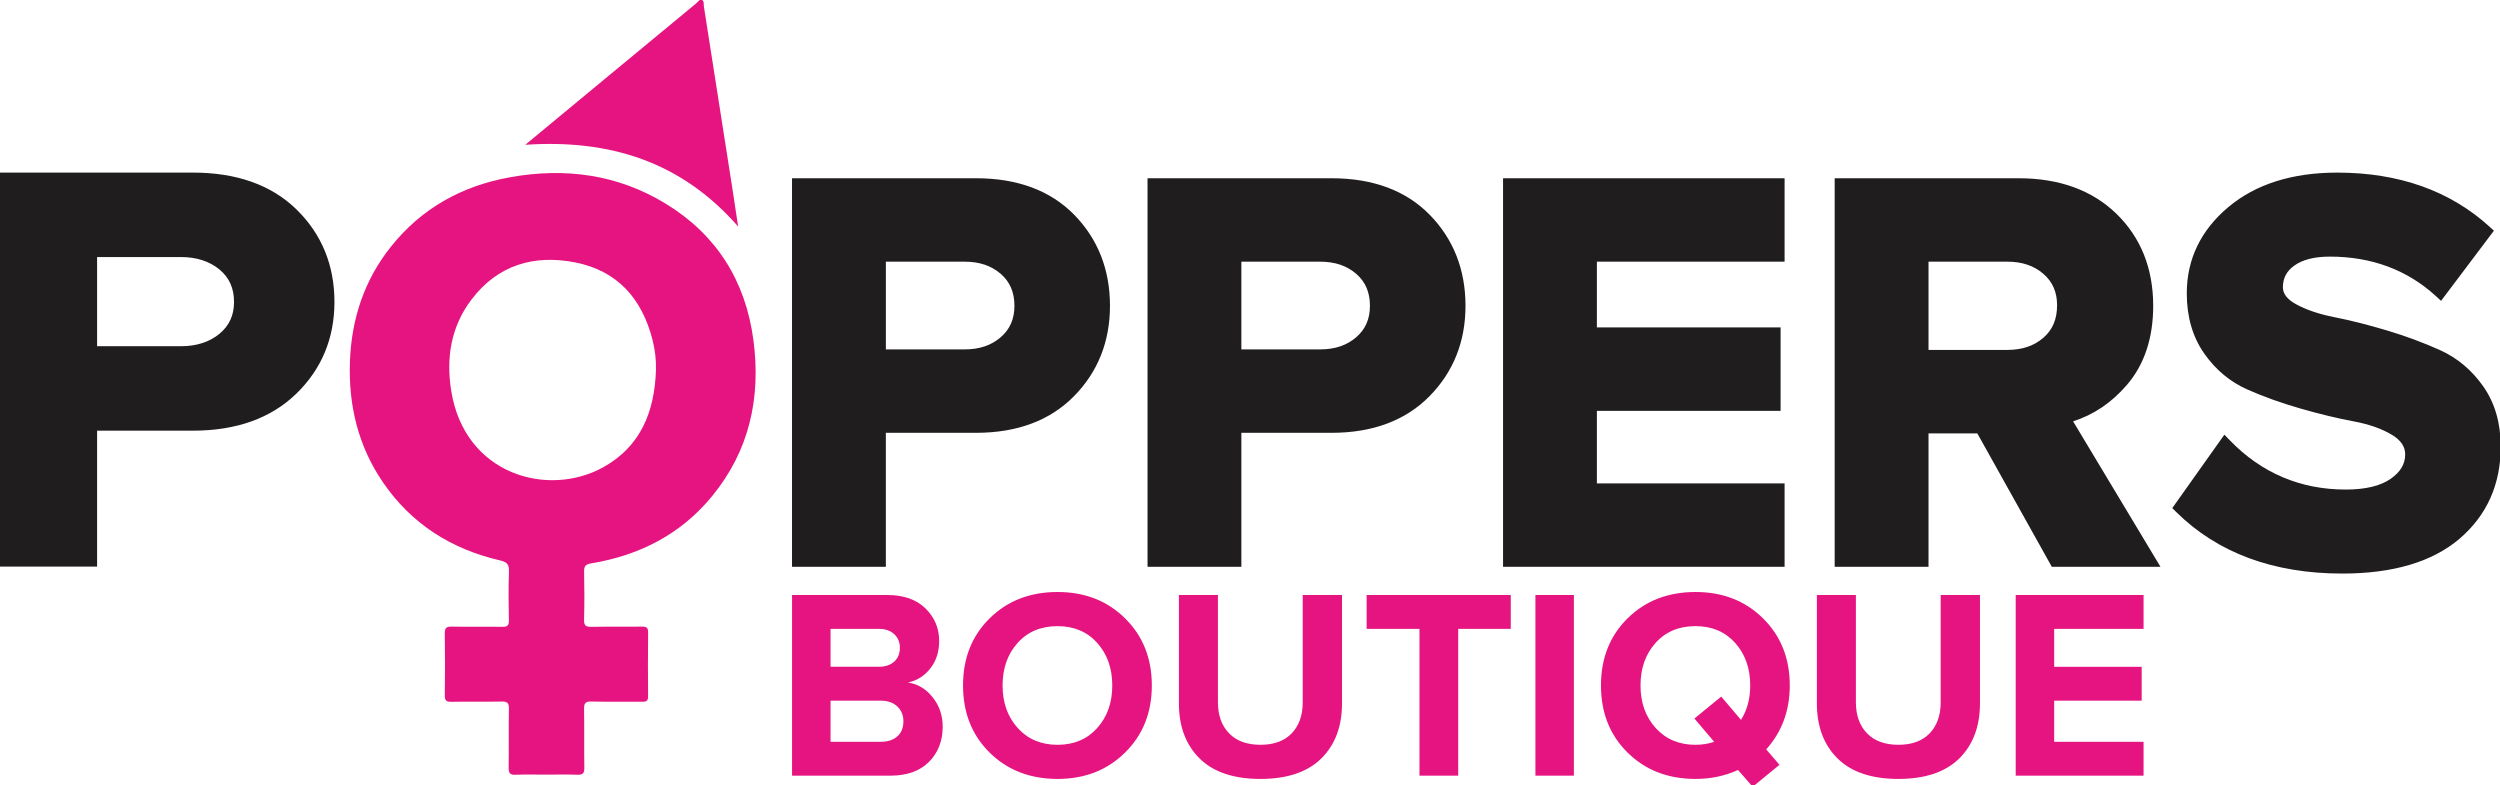
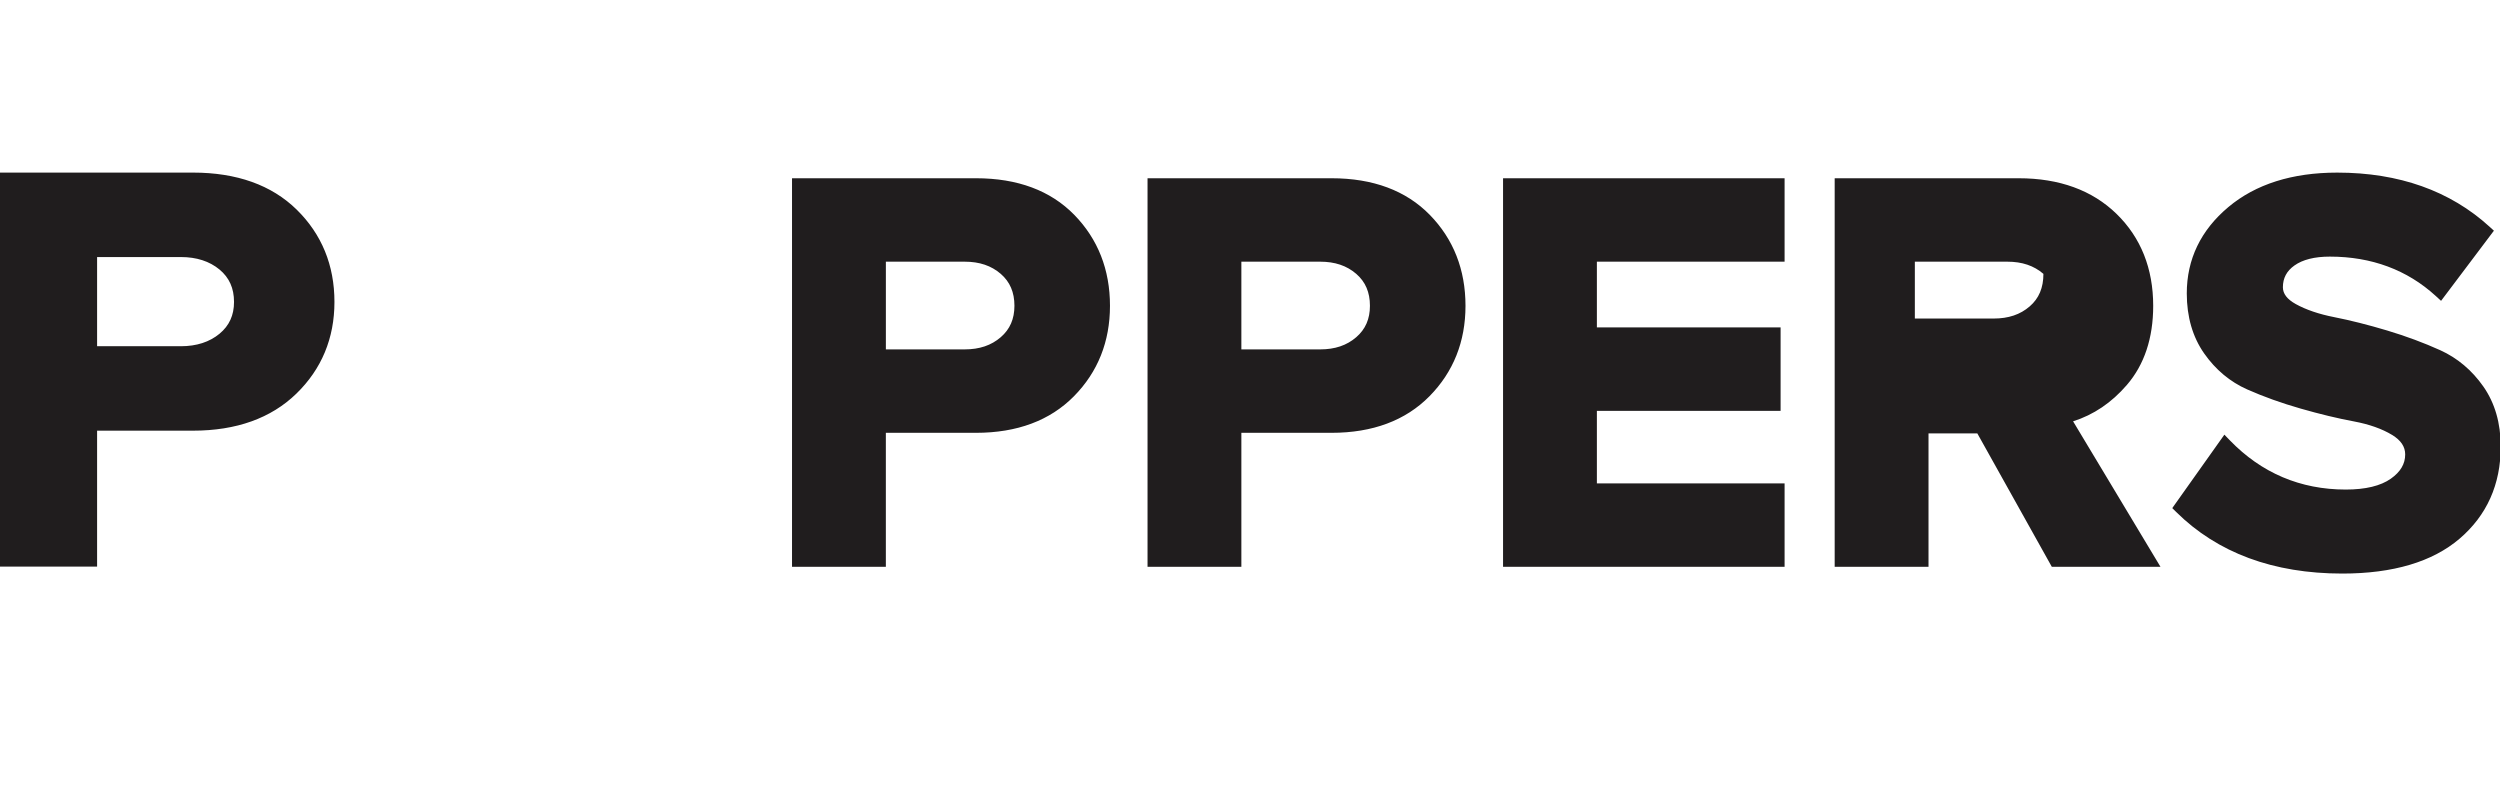
<svg xmlns="http://www.w3.org/2000/svg" version="1.1" id="Calque_1" x="0px" y="0px" viewBox="0 0 1723 541" style="enable-background:new 0 0 1723 541;" xml:space="preserve">
  <style type="text/css">
	.st0{fill:#E61480;}
	.st1{fill:#201D1E;}
</style>
-   <path class="st0" d="M613.48,534.6h-67.59V410.07h65.53c11.33,0,20.13,3.08,26.42,9.24c6.28,6.17,9.43,13.66,9.43,22.5  c0,7.46-2.06,13.78-6.16,18.95c-4.11,5.17-9.22,8.37-15.31,9.62c6.72,1,12.38,4.39,16.99,10.18s6.91,12.54,6.91,20.25  c0,9.83-3.15,17.93-9.43,24.26C633.99,531.43,625.05,534.6,613.48,534.6z M605.64,459.54c4.48,0,8.03-1.19,10.64-3.54  c2.61-2.37,3.92-5.55,3.92-9.53c0-3.86-1.31-7-3.92-9.42c-2.61-2.43-6.16-3.65-10.64-3.65h-33.23v26.13H605.64z M606.76,511.26  c4.98,0,8.87-1.25,11.67-3.74c2.8-2.49,4.2-5.97,4.2-10.45c0-4.1-1.41-7.49-4.2-10.18c-2.8-2.67-6.69-4.01-11.67-4.01h-34.35v28.38  H606.76z M728.87,536.83c-18.92,0-34.51-6.03-46.77-18.1c-12.26-12.08-18.38-27.52-18.38-46.31s6.12-34.23,18.38-46.3  c12.26-12.08,27.85-18.11,46.77-18.11c18.79,0,34.32,6.06,46.58,18.2c12.26,12.14,18.39,27.53,18.39,46.2s-6.13,34.08-18.39,46.2  C763.18,530.77,747.65,536.83,728.87,536.83z M701.42,501.74c6.97,7.72,16.12,11.58,27.45,11.58c11.32,0,20.44-3.86,27.35-11.58  c6.91-7.72,10.36-17.49,10.36-29.31s-3.46-21.59-10.36-29.31s-16.03-11.58-27.35-11.58c-11.46,0-20.63,3.86-27.54,11.58  c-6.91,7.72-10.36,17.49-10.36,29.31S694.45,494.02,701.42,501.74z M910.62,522.75c-9.53,9.39-23.5,14.08-41.92,14.08  s-32.39-4.69-41.91-14.08c-9.52-9.41-14.28-22.06-14.28-38v-74.68h26.89v73.93c0,8.96,2.55,16.09,7.66,21.38  c5.1,5.29,12.32,7.93,21.65,7.93c9.34,0,16.52-2.64,21.57-7.93c5.04-5.29,7.56-12.41,7.56-21.38v-73.93h27.08v74.68  C924.9,500.69,920.14,513.34,910.62,522.75z M1005,534.6h-26.7V433.41h-36.41v-23.34h99.33v23.34H1005V534.6z M1084.72,534.6h-26.51  V410.07h26.51V534.6z M1168.54,536.83c-18.92,0-34.51-6.03-46.77-18.1c-12.26-12.08-18.38-27.52-18.38-46.31s6.12-34.23,18.38-46.3  c12.26-12.08,27.85-18.11,46.77-18.11c18.79,0,34.32,6.06,46.58,18.2c12.26,12.14,18.39,27.53,18.39,46.2  c0,17.31-5.42,32-16.24,44.06l9.15,10.64l-18.48,15.13l-10.08-11.58C1188.89,534.78,1179.12,536.83,1168.54,536.83z M1168.54,513.31  c4.47,0,8.77-0.68,12.88-2.05l-13.63-16.06l18.48-15.12l13.63,16.06c4.23-6.73,6.35-14.63,6.35-23.72  c0-11.82-3.46-21.59-10.36-29.31c-6.91-7.72-16.03-11.58-27.35-11.58c-11.46,0-20.63,3.86-27.54,11.58  c-6.91,7.72-10.36,17.49-10.36,29.31s3.48,21.59,10.45,29.31C1148.06,509.46,1157.22,513.31,1168.54,513.31z M1350.3,522.75  c-9.53,9.39-23.5,14.08-41.92,14.08s-32.39-4.69-41.91-14.08c-9.52-9.41-14.28-22.06-14.28-38v-74.68h26.89v73.93  c0,8.96,2.55,16.09,7.66,21.38c5.1,5.29,12.32,7.93,21.65,7.93c9.34,0,16.52-2.64,21.57-7.93c5.04-5.29,7.56-12.41,7.56-21.38  v-73.93h27.08v74.68C1364.58,500.69,1359.82,513.34,1350.3,522.75z M1477.35,534.6h-88.13V410.07h88.13v23.34h-61.61v26.13h60.3  v23.34h-60.3v28.38h61.61V534.6z M376.6,533.88c-7.12,0-14.24-0.21-21.35,0.08c-3.88,0.16-4.73-1.27-4.68-4.88  c0.19-13.52-0.08-27.05,0.17-40.57c0.08-4.05-1.1-5.1-5.07-5.01c-11.56,0.27-23.13-0.04-34.69,0.18c-3.57,0.07-4.46-1.09-4.42-4.52  c0.17-14.23,0.22-28.47-0.02-42.7c-0.07-3.96,1.41-4.65,4.93-4.59c11.56,0.19,23.13-0.04,34.7,0.14c3.4,0.05,4.64-0.8,4.56-4.45  c-0.24-11.21-0.37-22.43,0.04-33.62c0.18-4.82-1.23-6.56-5.98-7.66c-33.73-7.78-61.28-25.16-80.95-53.99  c-17.03-24.96-23.7-52.89-22.68-82.86c1.01-29.48,9.8-56.25,28.28-79.44c21.11-26.48,48.97-41.86,81.98-47.81  c37.87-6.82,74.16-2.08,107.38,18.19c35.14,21.45,55.04,53.34,60.44,93.95c5.27,39.61-2.67,76.15-28.43,107.6  c-21.59,26.35-50.09,40.85-83.36,46.37c-3.89,0.64-4.97,1.9-4.89,5.69c0.23,11.03,0.28,22.07-0.03,33.09  c-0.12,4.18,1.31,5.03,5.16,4.95c11.56-0.24,23.13,0.02,34.7-0.15c3.16-0.04,4.33,0.71,4.29,4.11c-0.18,14.59-0.16,29.18-0.01,43.77  c0.03,3.06-0.92,3.93-3.93,3.9c-11.74-0.15-23.49,0.13-35.23-0.16c-4.14-0.1-5.03,1.23-4.97,5.12c0.23,13.52-0.03,27.05,0.18,40.57  c0.06,3.74-1.05,4.92-4.79,4.77C390.84,533.68,383.72,533.87,376.6,533.88z M452.08,255.39c0.24-7.23-0.62-14.3-2.38-21.21  c-7.21-28.27-24.08-47.57-53.27-53.32c-28.53-5.61-53.48,1.81-71.57,25.71c-14.09,18.61-17.51,40.17-13.88,62.8  c9.28,57.92,66.59,73.68,104.62,52.74C441.6,307.78,451.07,283.7,452.08,255.39z M508.71,156.11c-1.39-9.22-2.54-17.12-3.77-25  c-6.6-42.26-13.23-84.51-19.85-126.77c-0.24-1.53,0.33-3.67-1.29-4.35c-1.66-0.71-2.71,1.28-3.87,2.24  c-20.43,16.85-40.83,33.73-61.23,50.62c-18.6,15.4-37.19,30.8-56.68,46.94C419.97,95.89,469.51,111.22,508.71,156.11z" />
-   <path class="st1" d="M204.44,144.44c-17.25-16.91-41.29-25.49-71.43-25.49H-1.04V390.5h67.96v-93.68H133  c29.86,0,53.82-8.58,71.22-25.49c17.44-16.94,26.28-38.22,26.28-63.24C230.5,182.81,221.73,161.4,204.44,144.44z M161.29,208.09  c0,9.18-3.27,16.35-9.99,21.92c-6.9,5.71-15.85,8.61-26.61,8.61H66.92v-61.46h57.77c10.76,0,19.71,2.9,26.6,8.6  C158.02,191.35,161.29,198.65,161.29,208.09z M1723.5,307.77c0,26.08-9.57,47.46-28.44,63.56c-18.65,15.9-45.81,23.97-80.73,23.97  c-47.54,0-86.06-14.28-114.49-42.43l-2.71-2.69l35.91-50.61l3.77,3.9c21.75,22.51,48.63,33.93,79.89,33.93  c13.62,0,24.08-2.53,31.1-7.51c6.64-4.7,9.86-10.16,9.86-16.7c0-5.35-2.95-9.74-9-13.43c-6.94-4.21-15.8-7.35-26.33-9.32  c-11.22-2.09-23.56-5.06-36.67-8.83c-13.21-3.78-25.61-8.22-36.84-13.2c-11.81-5.22-21.8-13.56-29.69-24.8  c-7.96-11.34-12-25.27-12-41.39c0-23.54,9.64-43.57,28.66-59.51c18.76-15.76,44.01-23.75,75.02-23.75  c42.52,0,77.83,12.54,104.96,37.27l3.03,2.76l-36.42,48.35l-3.65-3.34c-19.69-18.01-44.26-27.14-73.02-27.14  c-10.5,0-18.72,2.07-24.42,6.14c-5.33,3.8-7.92,8.69-7.92,14.97c0,4.48,2.9,8.27,8.87,11.59c7.02,3.9,15.95,6.94,26.52,9.02  c11.1,2.19,23.38,5.29,36.48,9.21c13.01,3.91,25.33,8.48,36.63,13.6c11.83,5.38,21.8,13.79,29.65,24.99  C1719.46,277.72,1723.5,291.65,1723.5,307.77z M985.39,148.06c-16.35-16.73-39.12-25.21-67.7-25.21H790.88v267.79h64.67V298.3h62.15  c28.3,0,51.01-8.48,67.49-25.21c16.47-16.7,24.83-37.67,24.83-62.32C1010.01,185.88,1001.73,164.78,985.39,148.06z M855.55,180.35  h54.3c10.21,0,18.35,2.75,24.89,8.4c6.34,5.5,9.42,12.7,9.42,22.02c0,9.07-3.08,16.14-9.42,21.62c-6.54,5.66-14.69,8.41-24.89,8.41  h-54.3V180.35z M1100.57,180.35v45.31h126.62v57.5h-126.62v49.98h129.37v57.5H1035.9V122.85h194.04v57.5H1100.57z M1428.77,290.37  c14.12-4.46,26.57-12.87,37.06-25.06c12.04-13.96,18.15-32.3,18.15-54.53c0-25.72-8.5-47.04-25.27-63.38  c-16.73-16.29-39.41-24.55-67.43-24.55h-126.82v267.79h64.67v-91.96h33.63l51.35,91.96H1489L1428.77,290.37z M1329.13,180.35h54.3  c10.21,0,18.35,2.75,24.89,8.4c6.34,5.5,9.42,12.57,9.42,21.62c0,9.59-3.08,16.91-9.42,22.39l0,0c-6.52,5.66-14.67,8.4-24.89,8.4  h-54.3V180.35z M740.38,148.06c-16.35-16.73-39.12-25.21-67.69-25.21H545.86v267.79h64.67V298.3h62.15  c28.3,0,51.01-8.48,67.49-25.21c16.47-16.7,24.83-37.67,24.83-62.32C765,185.88,756.71,164.78,740.38,148.06z M689.73,232.39  c-6.54,5.66-14.69,8.41-24.89,8.41h-54.3v-60.45h54.3c10.21,0,18.35,2.75,24.89,8.4c6.34,5.5,9.42,12.7,9.42,22.02  C699.14,219.84,696.06,226.91,689.73,232.39z" />
+   <path class="st1" d="M204.44,144.44c-17.25-16.91-41.29-25.49-71.43-25.49H-1.04V390.5h67.96v-93.68H133  c29.86,0,53.82-8.58,71.22-25.49c17.44-16.94,26.28-38.22,26.28-63.24C230.5,182.81,221.73,161.4,204.44,144.44z M161.29,208.09  c0,9.18-3.27,16.35-9.99,21.92c-6.9,5.71-15.85,8.61-26.61,8.61H66.92v-61.46h57.77c10.76,0,19.71,2.9,26.6,8.6  C158.02,191.35,161.29,198.65,161.29,208.09z M1723.5,307.77c0,26.08-9.57,47.46-28.44,63.56c-18.65,15.9-45.81,23.97-80.73,23.97  c-47.54,0-86.06-14.28-114.49-42.43l-2.71-2.69l35.91-50.61l3.77,3.9c21.75,22.51,48.63,33.93,79.89,33.93  c13.62,0,24.08-2.53,31.1-7.51c6.64-4.7,9.86-10.16,9.86-16.7c0-5.35-2.95-9.74-9-13.43c-6.94-4.21-15.8-7.35-26.33-9.32  c-11.22-2.09-23.56-5.06-36.67-8.83c-13.21-3.78-25.61-8.22-36.84-13.2c-11.81-5.22-21.8-13.56-29.69-24.8  c-7.96-11.34-12-25.27-12-41.39c0-23.54,9.64-43.57,28.66-59.51c18.76-15.76,44.01-23.75,75.02-23.75  c42.52,0,77.83,12.54,104.96,37.27l3.03,2.76l-36.42,48.35l-3.65-3.34c-19.69-18.01-44.26-27.14-73.02-27.14  c-10.5,0-18.72,2.07-24.42,6.14c-5.33,3.8-7.92,8.69-7.92,14.97c0,4.48,2.9,8.27,8.87,11.59c7.02,3.9,15.95,6.94,26.52,9.02  c11.1,2.19,23.38,5.29,36.48,9.21c13.01,3.91,25.33,8.48,36.63,13.6c11.83,5.38,21.8,13.79,29.65,24.99  C1719.46,277.72,1723.5,291.65,1723.5,307.77z M985.39,148.06c-16.35-16.73-39.12-25.21-67.7-25.21H790.88v267.79h64.67V298.3h62.15  c28.3,0,51.01-8.48,67.49-25.21c16.47-16.7,24.83-37.67,24.83-62.32C1010.01,185.88,1001.73,164.78,985.39,148.06z M855.55,180.35  h54.3c10.21,0,18.35,2.75,24.89,8.4c6.34,5.5,9.42,12.7,9.42,22.02c0,9.07-3.08,16.14-9.42,21.62c-6.54,5.66-14.69,8.41-24.89,8.41  h-54.3V180.35z M1100.57,180.35v45.31h126.62v57.5h-126.62v49.98h129.37v57.5H1035.9V122.85h194.04v57.5H1100.57z M1428.77,290.37  c14.12-4.46,26.57-12.87,37.06-25.06c12.04-13.96,18.15-32.3,18.15-54.53c0-25.72-8.5-47.04-25.27-63.38  c-16.73-16.29-39.41-24.55-67.43-24.55h-126.82v267.79h64.67v-91.96h33.63l51.35,91.96H1489L1428.77,290.37z M1329.13,180.35h54.3  c10.21,0,18.35,2.75,24.89,8.4c0,9.59-3.08,16.91-9.42,22.39l0,0c-6.52,5.66-14.67,8.4-24.89,8.4  h-54.3V180.35z M740.38,148.06c-16.35-16.73-39.12-25.21-67.69-25.21H545.86v267.79h64.67V298.3h62.15  c28.3,0,51.01-8.48,67.49-25.21c16.47-16.7,24.83-37.67,24.83-62.32C765,185.88,756.71,164.78,740.38,148.06z M689.73,232.39  c-6.54,5.66-14.69,8.41-24.89,8.41h-54.3v-60.45h54.3c10.21,0,18.35,2.75,24.89,8.4c6.34,5.5,9.42,12.7,9.42,22.02  C699.14,219.84,696.06,226.91,689.73,232.39z" />
</svg>